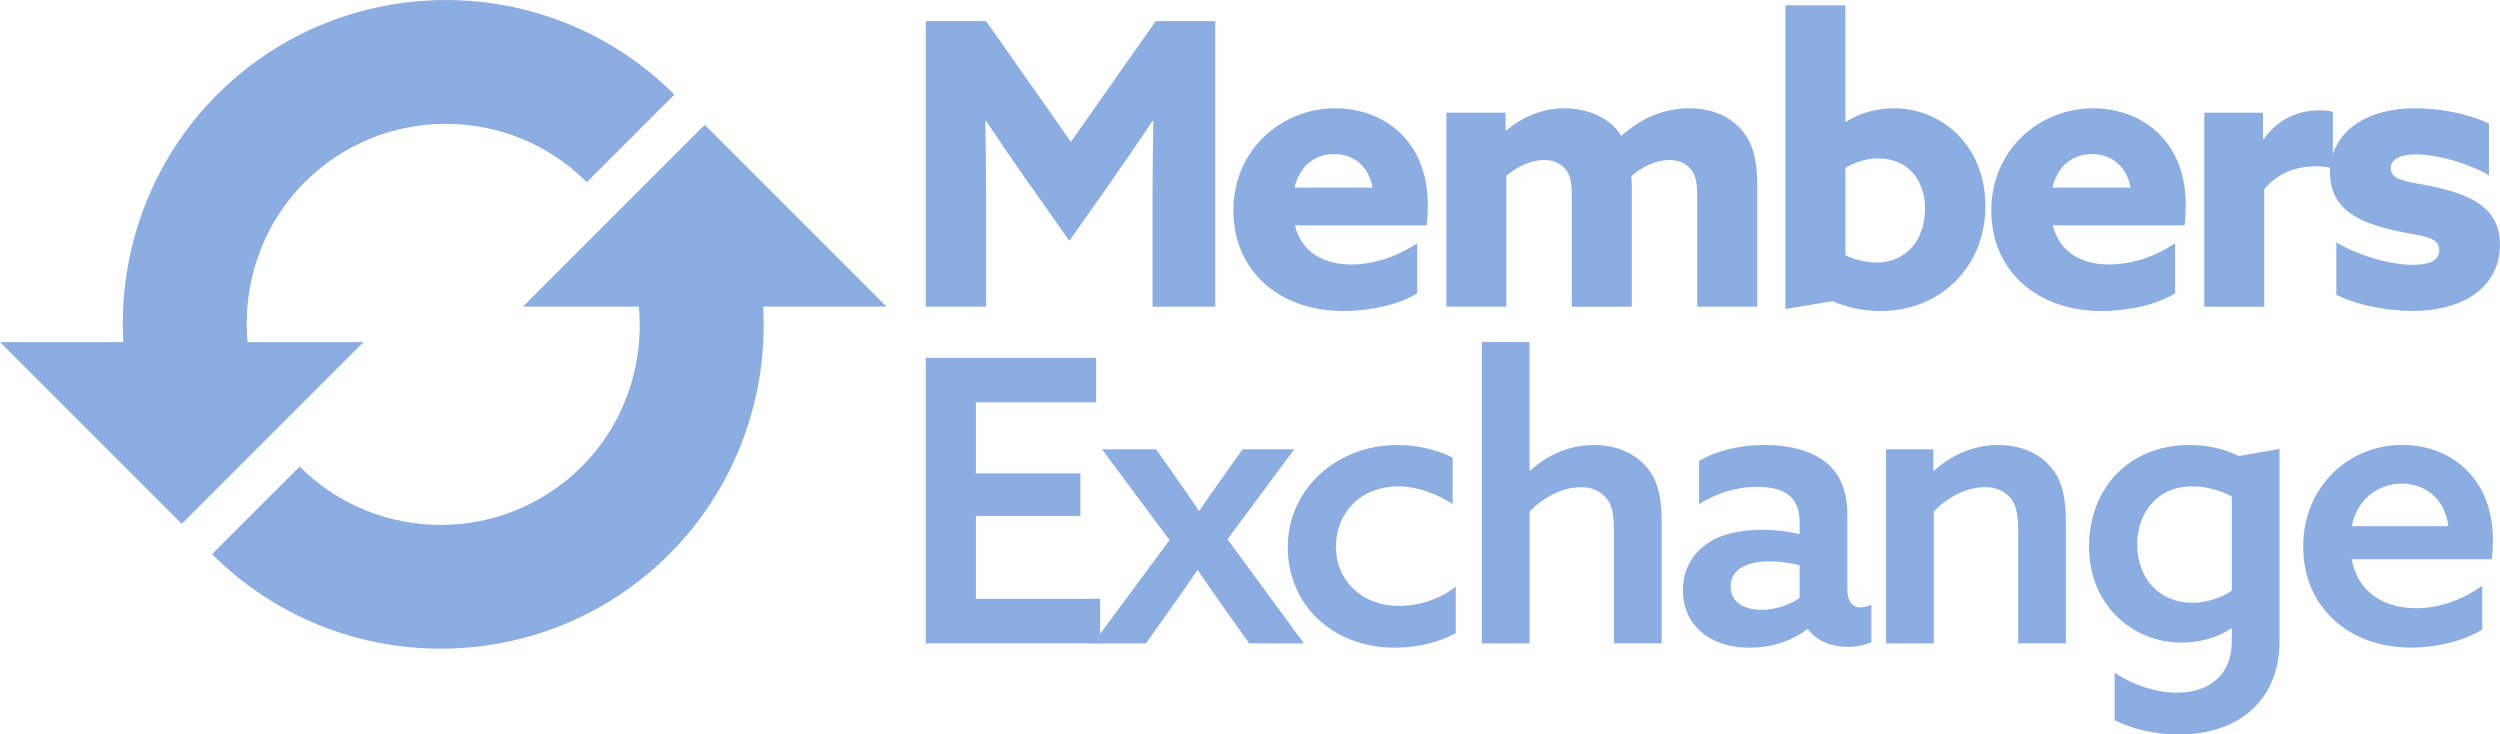
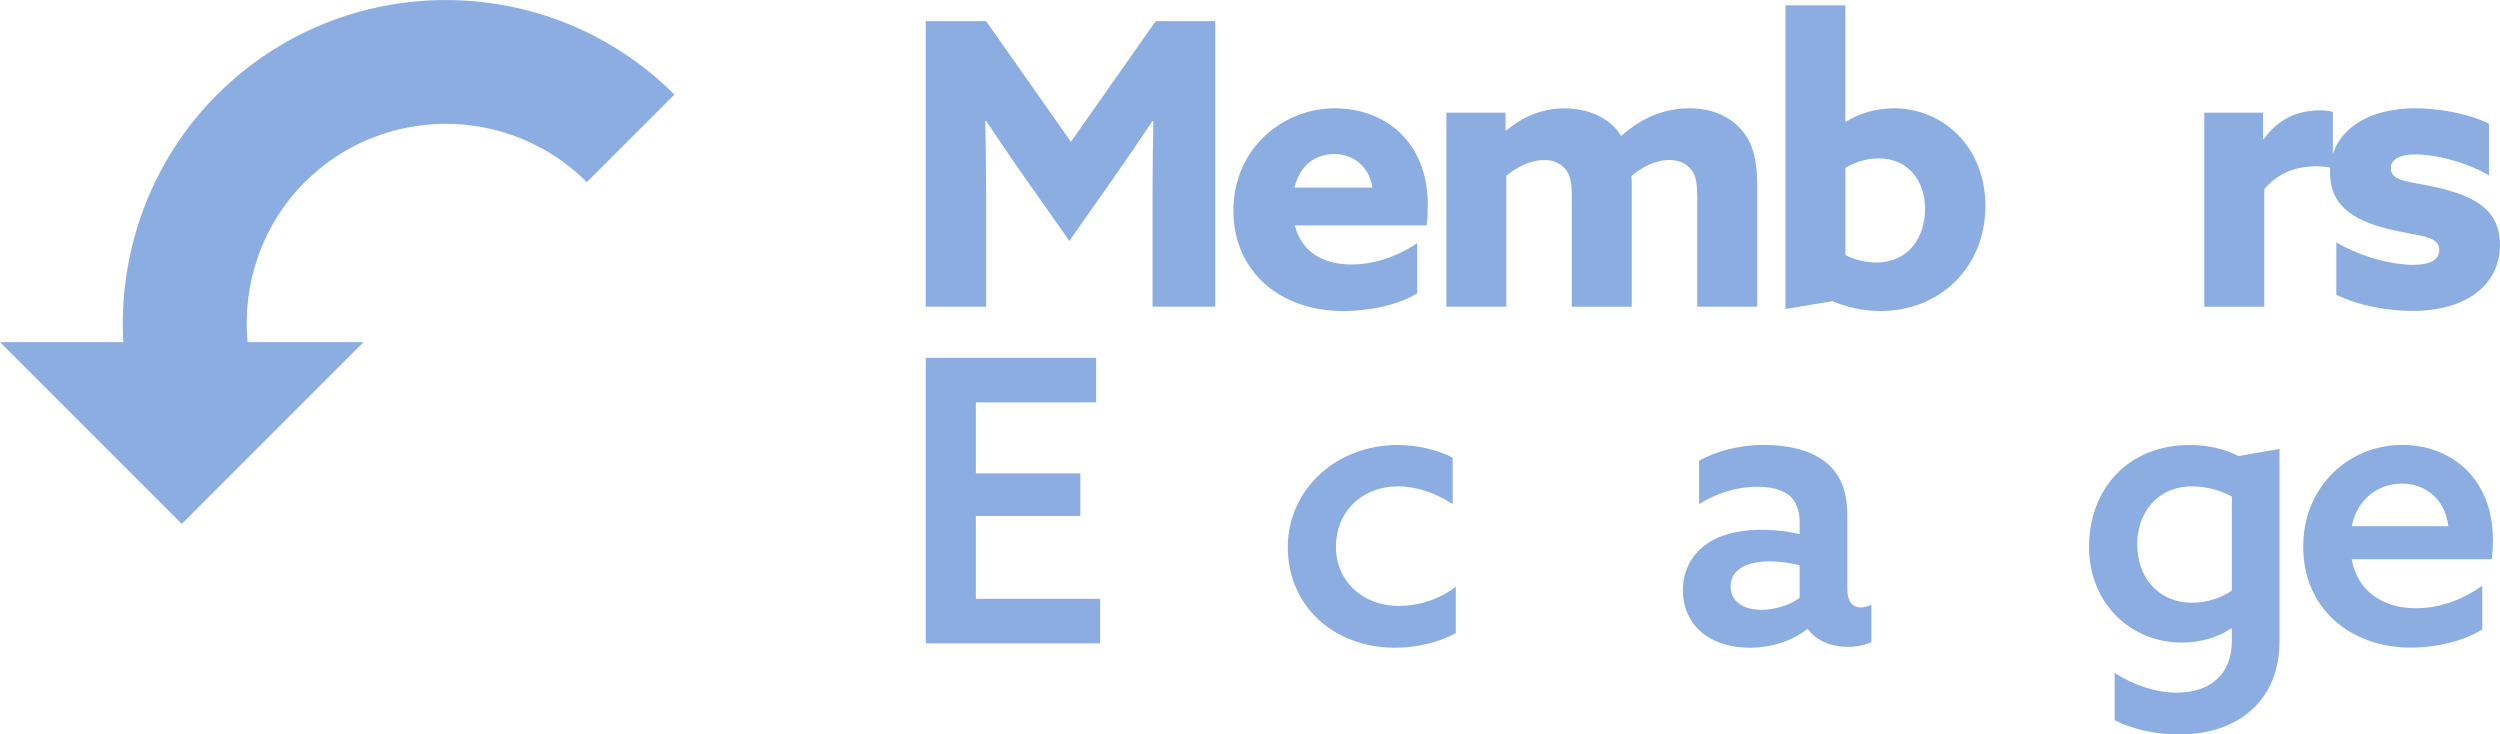
<svg xmlns="http://www.w3.org/2000/svg" id="Layer_2" viewBox="0 0 624.4 183.44">
  <defs>
    <style>
      .cls-1 {
        fill: #8CADE1;
      }
    </style>
  </defs>
  <g id="Layer_1-2" data-name="Layer_1">
    <path class="cls-1" d="M54.24,23.62c-16.51,16.51-24.73,39.18-23.44,61.83H0s45.4,45.4,45.4,45.4l45.4-45.4h-28.96c-1.37-14.57,3.66-29.33,14.28-39.95,19.42-19.43,51.02-19.43,70.45,0l21.87-21.87c-31.48-31.49-82.71-31.49-114.2,0Z" />
-     <path class="cls-1" d="M167.16,138.41c16.51-16.51,24.74-39.18,23.44-61.83h30.81s-45.4-45.4-45.4-45.4l-45.4,45.4h28.95c1.37,14.58-3.65,29.33-14.27,39.95-19.43,19.43-51.02,19.43-70.45,0l-21.88,21.87c31.48,31.49,82.72,31.49,114.2,0Z" />
    <g>
      <path class="cls-1" d="M256.73,45.47c-3.55-5.02-7.09-10.24-10.44-15.27l-.2.1c.1,5.12.2,11.82.2,17.73v28.57h-15.07V5.28h15.07l21.18,30.14,21.18-30.14h14.87v71.32h-15.66v-28.57c0-5.91.1-12.61.2-17.73l-.2-.1c-3.35,5.02-6.9,10.24-10.44,15.27l-10.34,14.68-10.34-14.68Z" />
      <path class="cls-1" d="M323.41,56.31c1.67,6.7,7.19,9.75,14.09,9.75,5.42,0,11.33-1.87,16.45-5.32v12.51c-4.73,2.96-12.02,4.43-18.42,4.43-15.96,0-27.48-9.95-27.48-25.12s12.02-25.51,25.41-25.51c11.92,0,23.15,7.88,23.15,24.13,0,1.68-.1,3.84-.3,5.12h-32.9ZM342.82,46.85c-.89-5.22-4.73-8.37-9.55-8.37s-8.67,2.86-9.95,8.37h19.5Z" />
      <path class="cls-1" d="M423.88,48.63c0-3.65-.59-5.32-1.77-6.6-1.38-1.48-3.15-2.07-5.12-2.07-3.45,0-6.99,1.77-9.55,4.04.1.69.1,1.48.1,2.17v30.44h-14.97v-27.98c0-3.25-.49-5.22-1.77-6.6-1.38-1.48-3.15-2.07-5.12-2.07-3.45,0-6.99,1.87-9.46,3.94v32.7h-14.97V28.14h14.78v4.33l.2.1c3.74-3.15,8.67-5.52,14.58-5.52,5.22,0,11.23,2.07,14.09,6.9,5.22-4.63,10.93-6.9,17.04-6.9,5.42,0,9.65,1.87,12.51,4.83,3.05,3.15,4.43,7.39,4.43,14.28v30.44h-14.97v-27.98Z" />
      <path class="cls-1" d="M445.93,1.34h14.97v28.96l.2.1c2.96-1.97,7.29-3.35,11.92-3.35,12.02,0,22.85,9.36,22.85,24.43s-11.13,26.2-26.2,26.2c-4.73,0-8.67-1.08-12.02-2.46l-11.72,1.97V1.34ZM468.59,65.57c8.08,0,12.21-6.3,12.21-13.4s-4.24-12.61-11.62-12.61c-3.25,0-6.11,1.08-8.27,2.36v21.77c1.97,1.08,4.93,1.87,7.68,1.87Z" />
-       <path class="cls-1" d="M512.71,56.31c1.67,6.7,7.19,9.75,14.09,9.75,5.42,0,11.33-1.87,16.45-5.32v12.51c-4.73,2.96-12.02,4.43-18.42,4.43-15.96,0-27.48-9.95-27.48-25.12s12.02-25.51,25.41-25.51c11.92,0,23.15,7.88,23.15,24.13,0,1.68-.1,3.84-.3,5.12h-32.9ZM532.11,46.85c-.89-5.22-4.73-8.37-9.55-8.37s-8.67,2.86-9.95,8.37h19.5Z" />
      <path class="cls-1" d="M550.53,28.14h14.68v6.5l.2.1c3.35-4.73,8.08-7.19,14.09-7.19.99,0,2.07.1,3.15.39v14.09c-1.18-.3-2.66-.49-4.04-.49-5.22,0-9.55,1.58-13.1,5.71v29.36h-14.97V28.14Z" />
      <path class="cls-1" d="M583.52,60.54c6.7,3.94,14.48,5.61,19.11,5.61,4.14,0,6.6-1.08,6.6-3.74,0-3.74-5.42-3.35-12.71-5.22-9.16-2.26-14.58-6.11-14.58-14.09.1-10.24,9.16-16.06,21.18-16.06,5.81,0,13,1.18,18.52,3.84v12.9c-6.4-3.65-13.89-5.22-18.22-5.22-3.94,0-6.3,1.18-6.3,3.45,0,3.55,5.22,3.25,12.41,5.02,9.26,2.26,14.87,5.81,14.87,14.18-.1,10.64-9.36,16.45-21.77,16.45-5.81,0-13.3-1.18-19.11-4.04v-13.1Z" />
    </g>
    <g>
      <path class="cls-1" d="M231.22,89.37h42.55v11.13h-30.04v17.73h26.1v10.64h-26.1v20.69h31.03v11.13h-43.54v-71.32Z" />
-       <path class="cls-1" d="M292.09,134.88l-16.84-22.65h13.5l4.04,5.71c2.07,2.96,4.53,6.5,6.6,9.56h.2c2.07-3.05,4.63-6.7,6.6-9.46l4.14-5.81h12.9l-16.65,22.46,19.11,26.01h-13.69l-6.5-9.16c-2.17-3.05-4.33-6.11-6.3-9.06h-.2c-1.97,2.96-4.43,6.4-6.3,9.06l-6.5,9.16h-13.2l19.11-25.81Z" />
      <path class="cls-1" d="M363.6,158.12c-4.43,2.46-10.05,3.65-15.17,3.65-15.56,0-26.79-10.64-26.79-25.12s12.21-25.51,27.38-25.51c5.22,0,10.05,1.28,13.79,3.15v11.62c-4.24-2.76-8.96-4.43-13.59-4.43-9.36,0-15.56,6.6-15.56,15.07s6.5,14.78,15.76,14.78c5.12,0,10.34-1.77,14.18-4.83v11.62Z" />
-       <path class="cls-1" d="M370.09,85.43h11.92v32.01l.2.1c3.94-3.64,9.46-6.4,15.86-6.4,5.22,0,9.75,1.77,12.81,5.12,2.86,3.05,4.14,7.09,4.14,14.28v30.14h-11.92v-28.07c0-4.53-.59-6.7-1.97-8.27-1.58-1.87-3.74-2.66-6.3-2.66-4.83,0-9.65,2.76-12.81,6.11v32.9h-11.92v-75.26Z" />
      <path class="cls-1" d="M451.35,157.14c-2.96,2.36-7.98,4.63-14.38,4.63-3.94,0-7.98-.89-11.23-3.25-3.35-2.46-5.42-6.3-5.42-11.13,0-5.32,2.56-9.26,6.21-11.72,3.64-2.46,8.57-3.35,13.59-3.35,3.35,0,6.4.39,9.36,1.08v-2.86c0-2.95-.79-5.12-2.36-6.6-1.77-1.58-4.53-2.36-8.18-2.36-5.81,0-10.84,1.97-14.58,4.33v-10.84c3.84-2.17,9.46-3.94,16.35-3.94,6.3,0,11.92,1.48,15.56,4.53,3.25,2.76,5.12,6.9,5.12,12.9v18.62c0,2.66.99,4.53,3.35,4.53.89,0,1.87-.3,2.66-.69v9.36c-1.48.69-3.55,1.18-5.91,1.18-3.94,0-7.68-1.38-9.95-4.43h-.2ZM449.48,141.18c-2.17-.59-5.12-.98-7.49-.98-4.93,0-9.75,1.58-9.75,6.3,0,3.94,3.45,5.81,7.68,5.81,3.64,0,7.19-1.28,9.55-2.96v-8.18Z" />
-       <path class="cls-1" d="M471.05,112.22h11.82v5.22l.2.1c4.04-3.64,9.55-6.4,15.96-6.4,5.22,0,9.75,1.77,12.81,5.12,2.86,3.05,4.14,7.09,4.14,14.28v30.14h-11.92v-28.07c0-4.33-.59-6.7-1.97-8.27-1.48-1.77-3.64-2.66-6.4-2.66-4.73,0-9.65,2.76-12.71,6.11v32.9h-11.92v-48.46Z" />
      <path class="cls-1" d="M528.17,168.07c4.73,3.05,10.24,4.93,15.56,4.93,8.27,0,13.69-4.63,13.69-12.81v-3.05l-.2-.2c-3.15,2.27-7.78,3.55-12.31,3.55-12.51,0-23.15-9.55-23.15-23.94s9.75-25.41,25.12-25.41c4.83,0,8.87,1.08,12.21,2.76l10.24-1.77v47.97c0,14.68-10.05,23.35-25.22,23.35-6.11,0-11.82-1.48-15.96-3.55v-11.82ZM557.43,124.04c-2.56-1.48-6.3-2.56-9.95-2.56-8.67,0-13.69,6.6-13.69,14.48,0,8.37,5.42,14.58,13.69,14.58,3.55,0,7.39-1.18,9.95-3.05v-23.44Z" />
      <path class="cls-1" d="M587.36,139.7c1.48,8.08,7.88,12.21,16.06,12.21,6.11,0,11.82-2.26,16.55-5.62v10.93c-4.53,2.86-11.43,4.53-17.73,4.53-15.56,0-26.99-10.05-26.99-25.22s11.53-25.41,24.72-25.41c12.02,0,22.66,8.18,22.66,23.74,0,1.58-.1,3.55-.3,4.83h-34.97ZM611.5,131.43c-.89-7.29-6.21-10.64-11.62-10.64s-11.03,3.35-12.51,10.64h24.13Z" />
    </g>
  </g>
</svg>